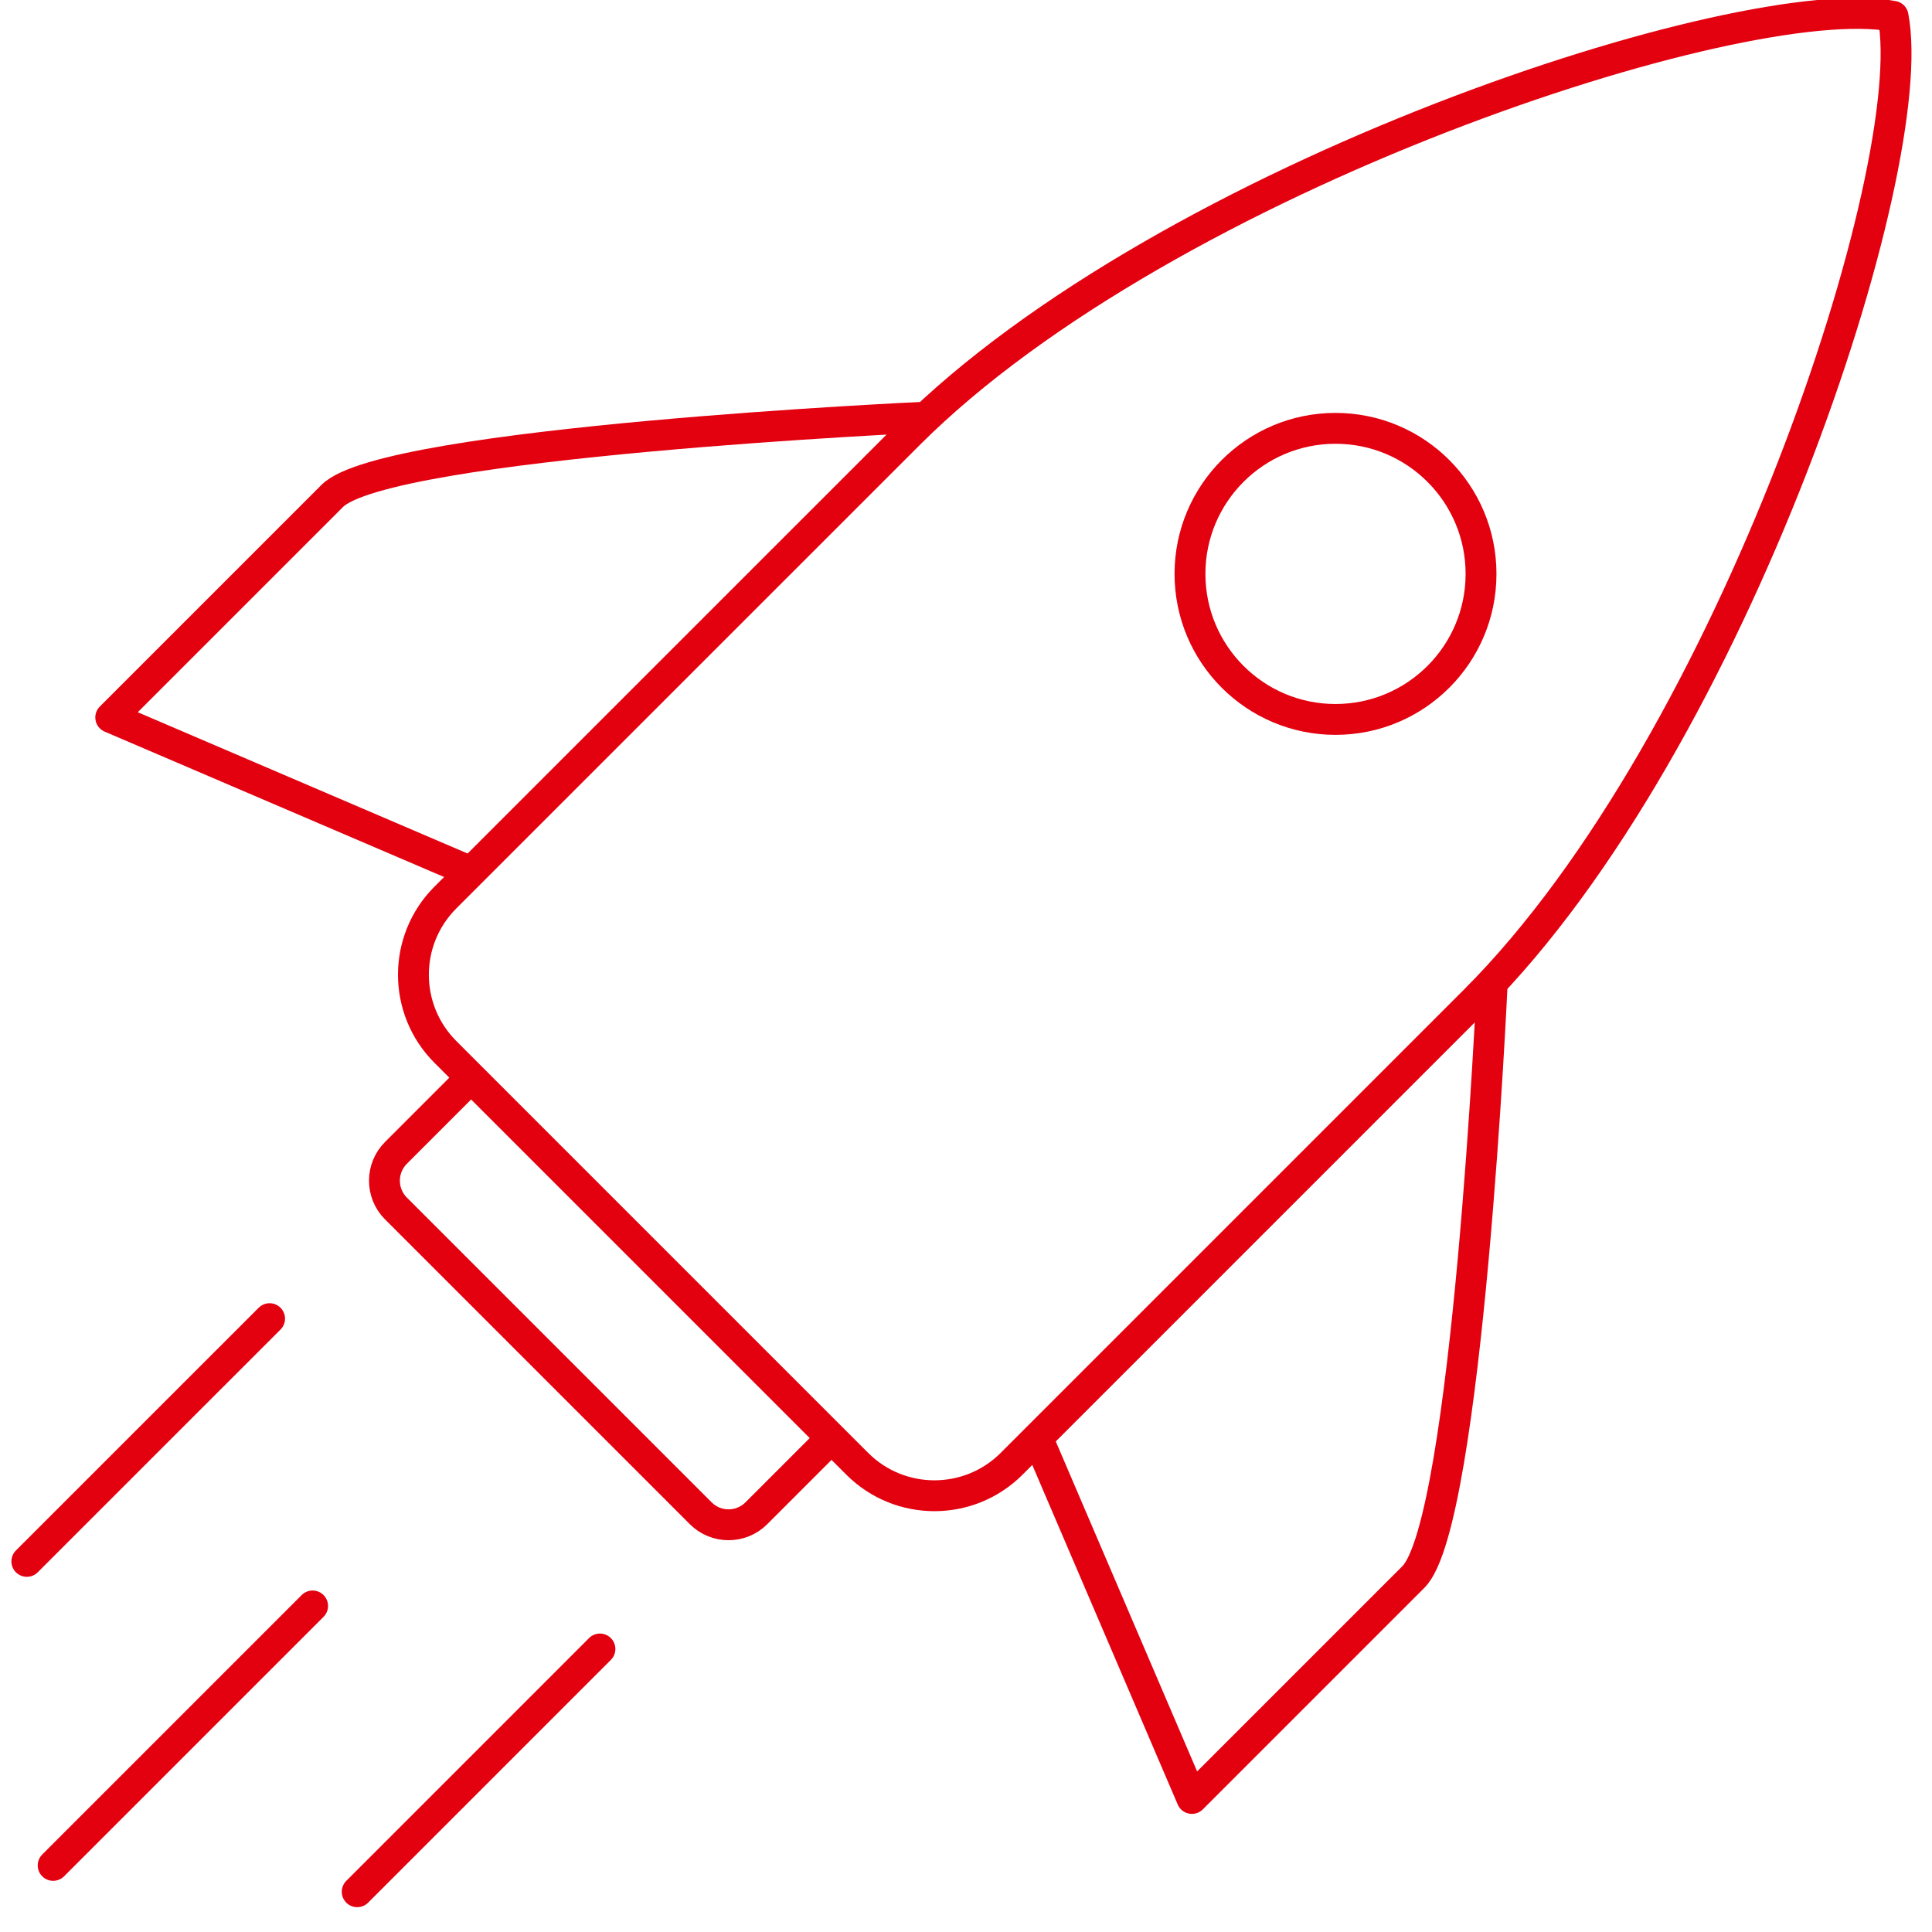
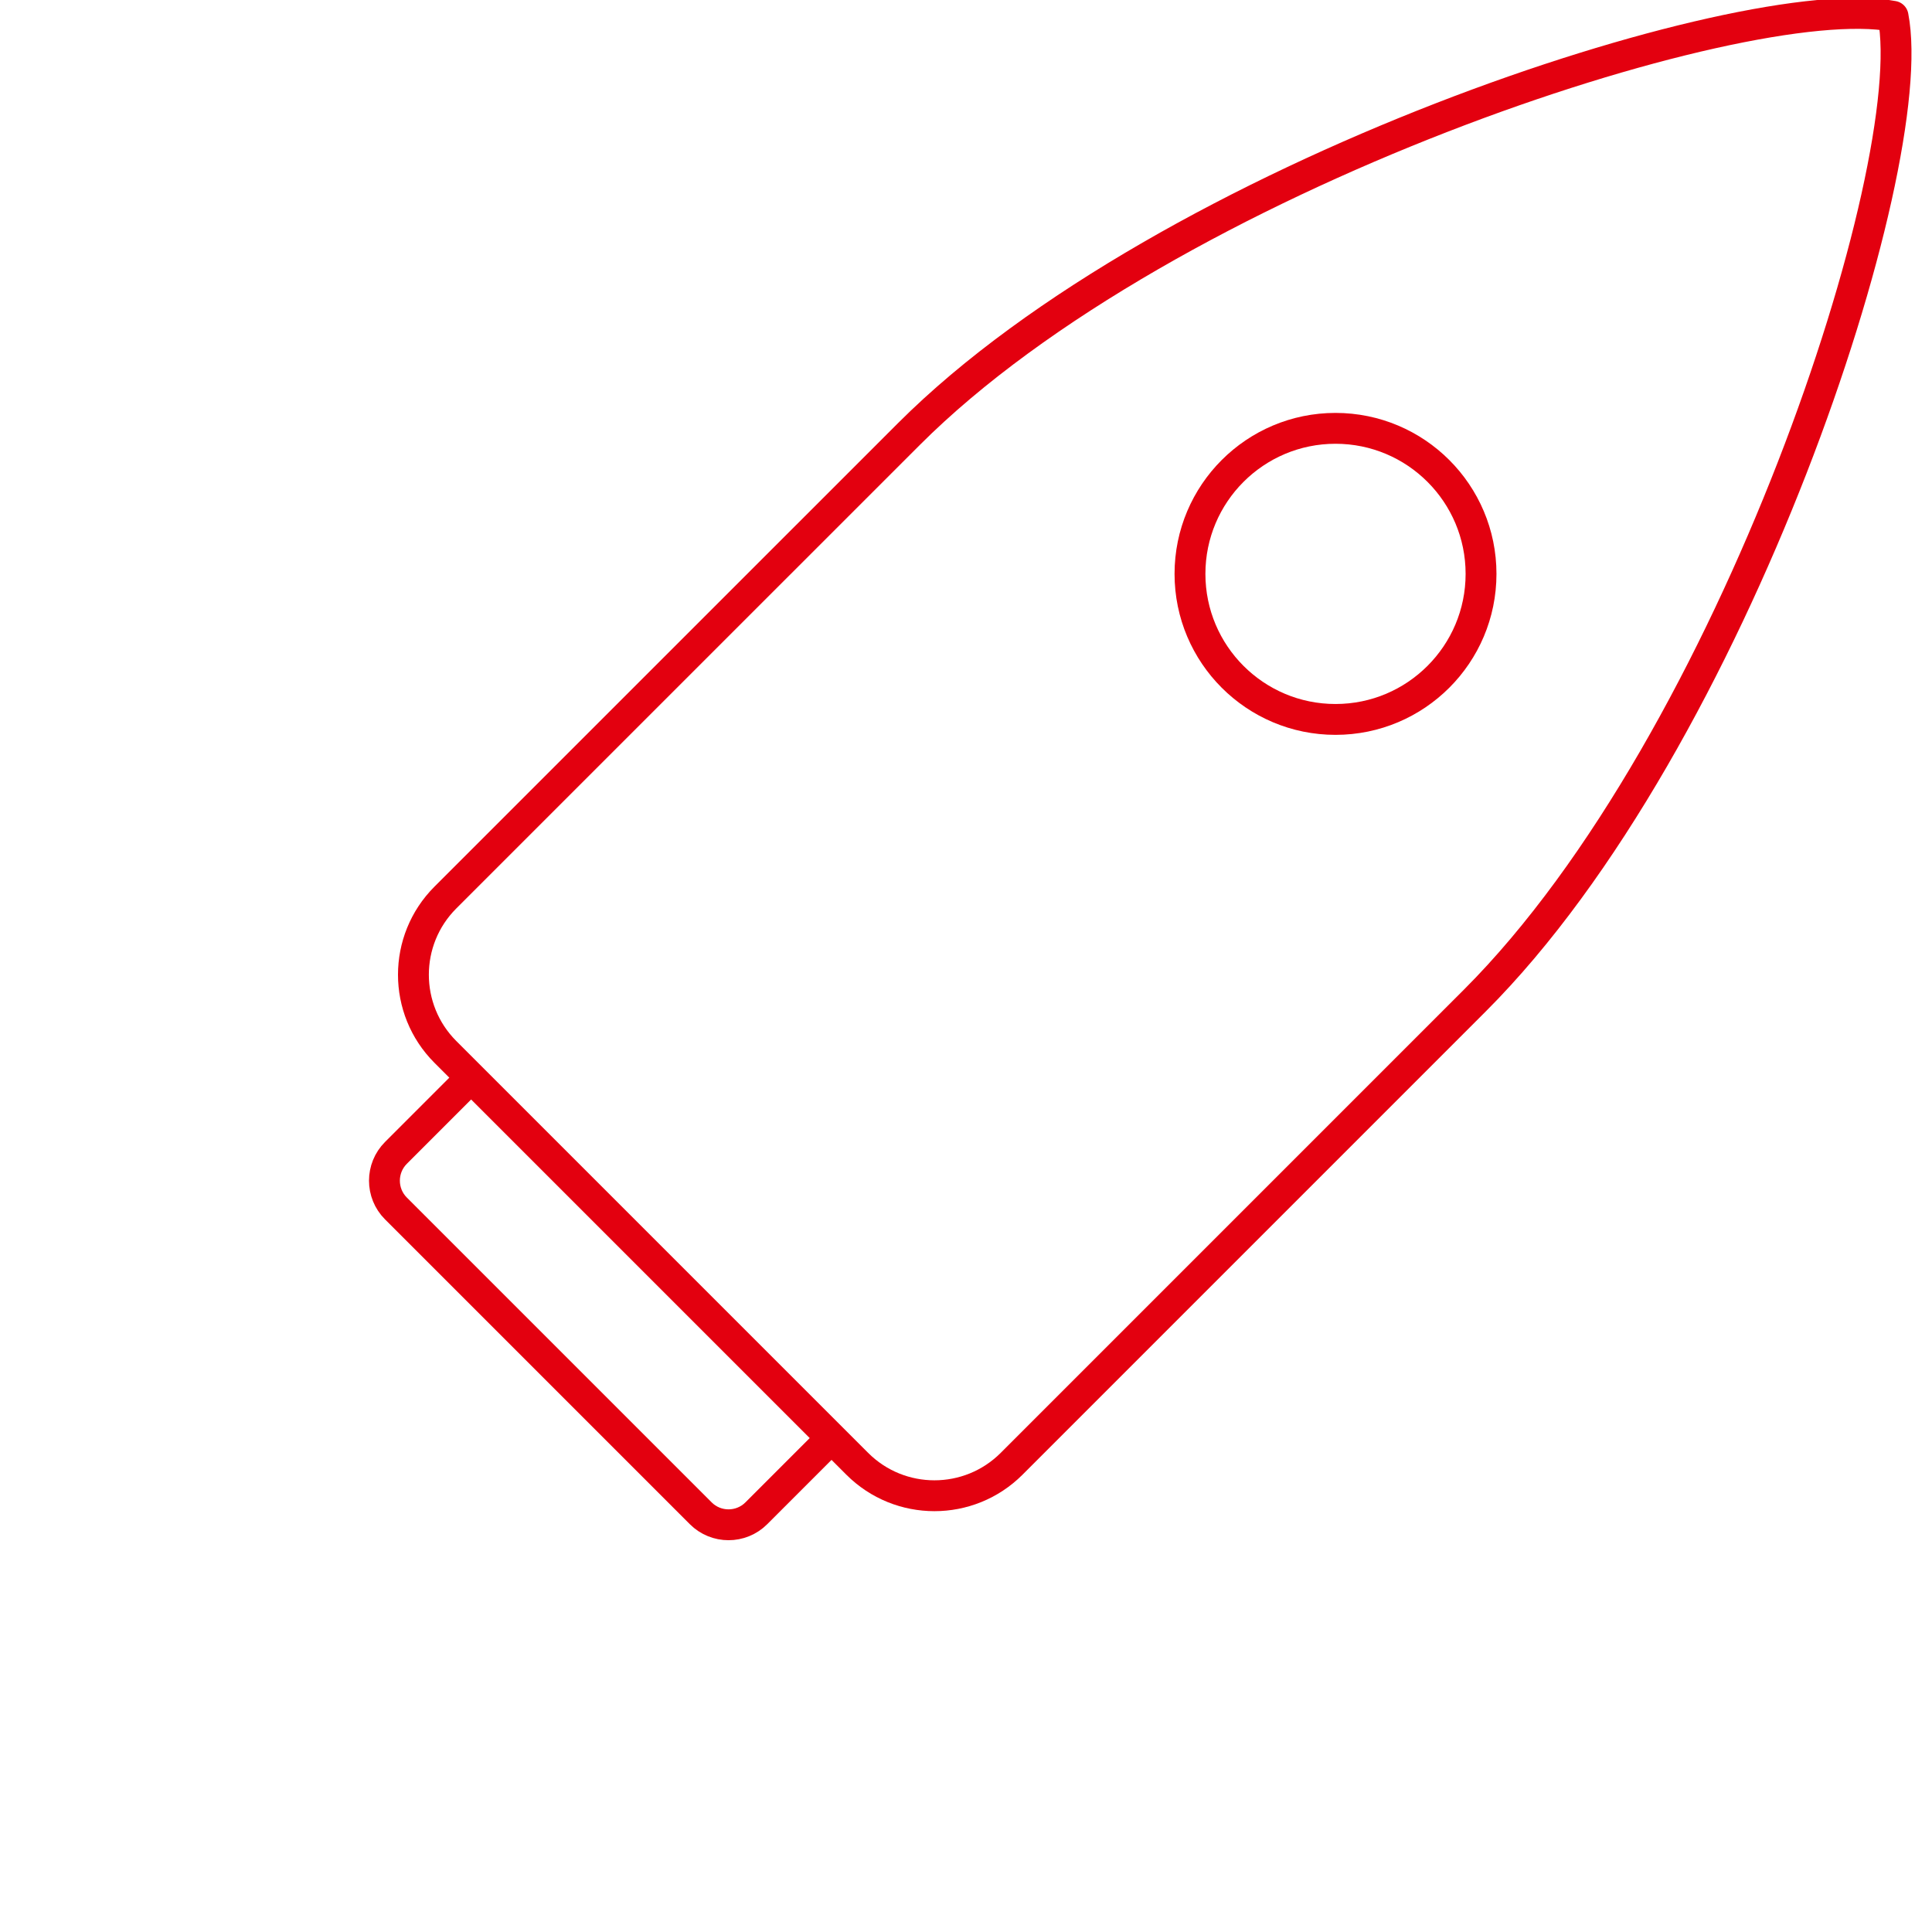
<svg xmlns="http://www.w3.org/2000/svg" width="72" height="72" viewBox="0 0 72 72" fill="none">
  <g clip-path="url(#clip0_504_6086)">
-     <path d="M16.598 39.202C15.01 37.614 15.01 35.037 16.598 33.449L33.865 16.183C43.482 6.565 64.935 -0.461 70.549 0.607C71.64 6.236 64.62 27.63 54.966 37.284L37.7 54.551C36.112 56.139 33.535 56.139 31.947 54.551L16.598 39.202Z" stroke="#E3000F" stroke-width="1.15" stroke-linejoin="round" />
-     <path d="M17.558 32.49L4.127 26.737L12.383 18.481C14.403 16.461 34.502 15.546 34.502 15.546" stroke="#E3000F" stroke-width="1.15" stroke-linejoin="round" />
-     <path d="M38.666 53.592L44.419 67.023L52.675 58.767C54.695 56.746 55.61 36.648 55.61 36.648" stroke="#E3000F" stroke-width="1.15" stroke-linejoin="round" />
+     <path d="M16.598 39.202C15.01 37.614 15.01 35.037 16.598 33.449L33.865 16.183C43.482 6.565 64.935 -0.461 70.549 0.607C71.64 6.236 64.62 27.63 54.966 37.284L37.7 54.551C36.112 56.139 33.535 56.139 31.947 54.551Z" stroke="#E3000F" stroke-width="1.15" stroke-linejoin="round" />
    <path d="M49.77 26.811C52.766 26.811 55.194 24.382 55.194 21.387C55.194 18.392 52.766 15.963 49.77 15.963C46.775 15.963 44.347 18.392 44.347 21.387C44.347 24.382 46.775 26.811 49.77 26.811Z" stroke="#E3000F" stroke-width="1.15" stroke-linejoin="round" />
    <path d="M30.989 53.592L28.186 56.396C27.615 56.967 26.686 56.967 26.115 56.396L14.755 45.036C14.184 44.465 14.184 43.536 14.755 42.965L17.558 40.161" stroke="#E3000F" stroke-width="1.15" stroke-linejoin="round" />
-     <path d="M1 58.188L10.047 49.142" stroke="#E3000F" stroke-width="1.15" stroke-linecap="round" stroke-linejoin="round" />
-     <path d="M13.312 70.5L22.358 61.453" stroke="#E3000F" stroke-width="1.15" stroke-linecap="round" stroke-linejoin="round" />
-     <path d="M1.981 69.518L11.65 59.849" stroke="#E3000F" stroke-width="1.15" stroke-linecap="round" stroke-linejoin="round" />
  </g>
  <defs>
    <clipPath id="clip0_504_6086">
      <rect width="72" height="72" fill="white" />
    </clipPath>
  </defs>
</svg>